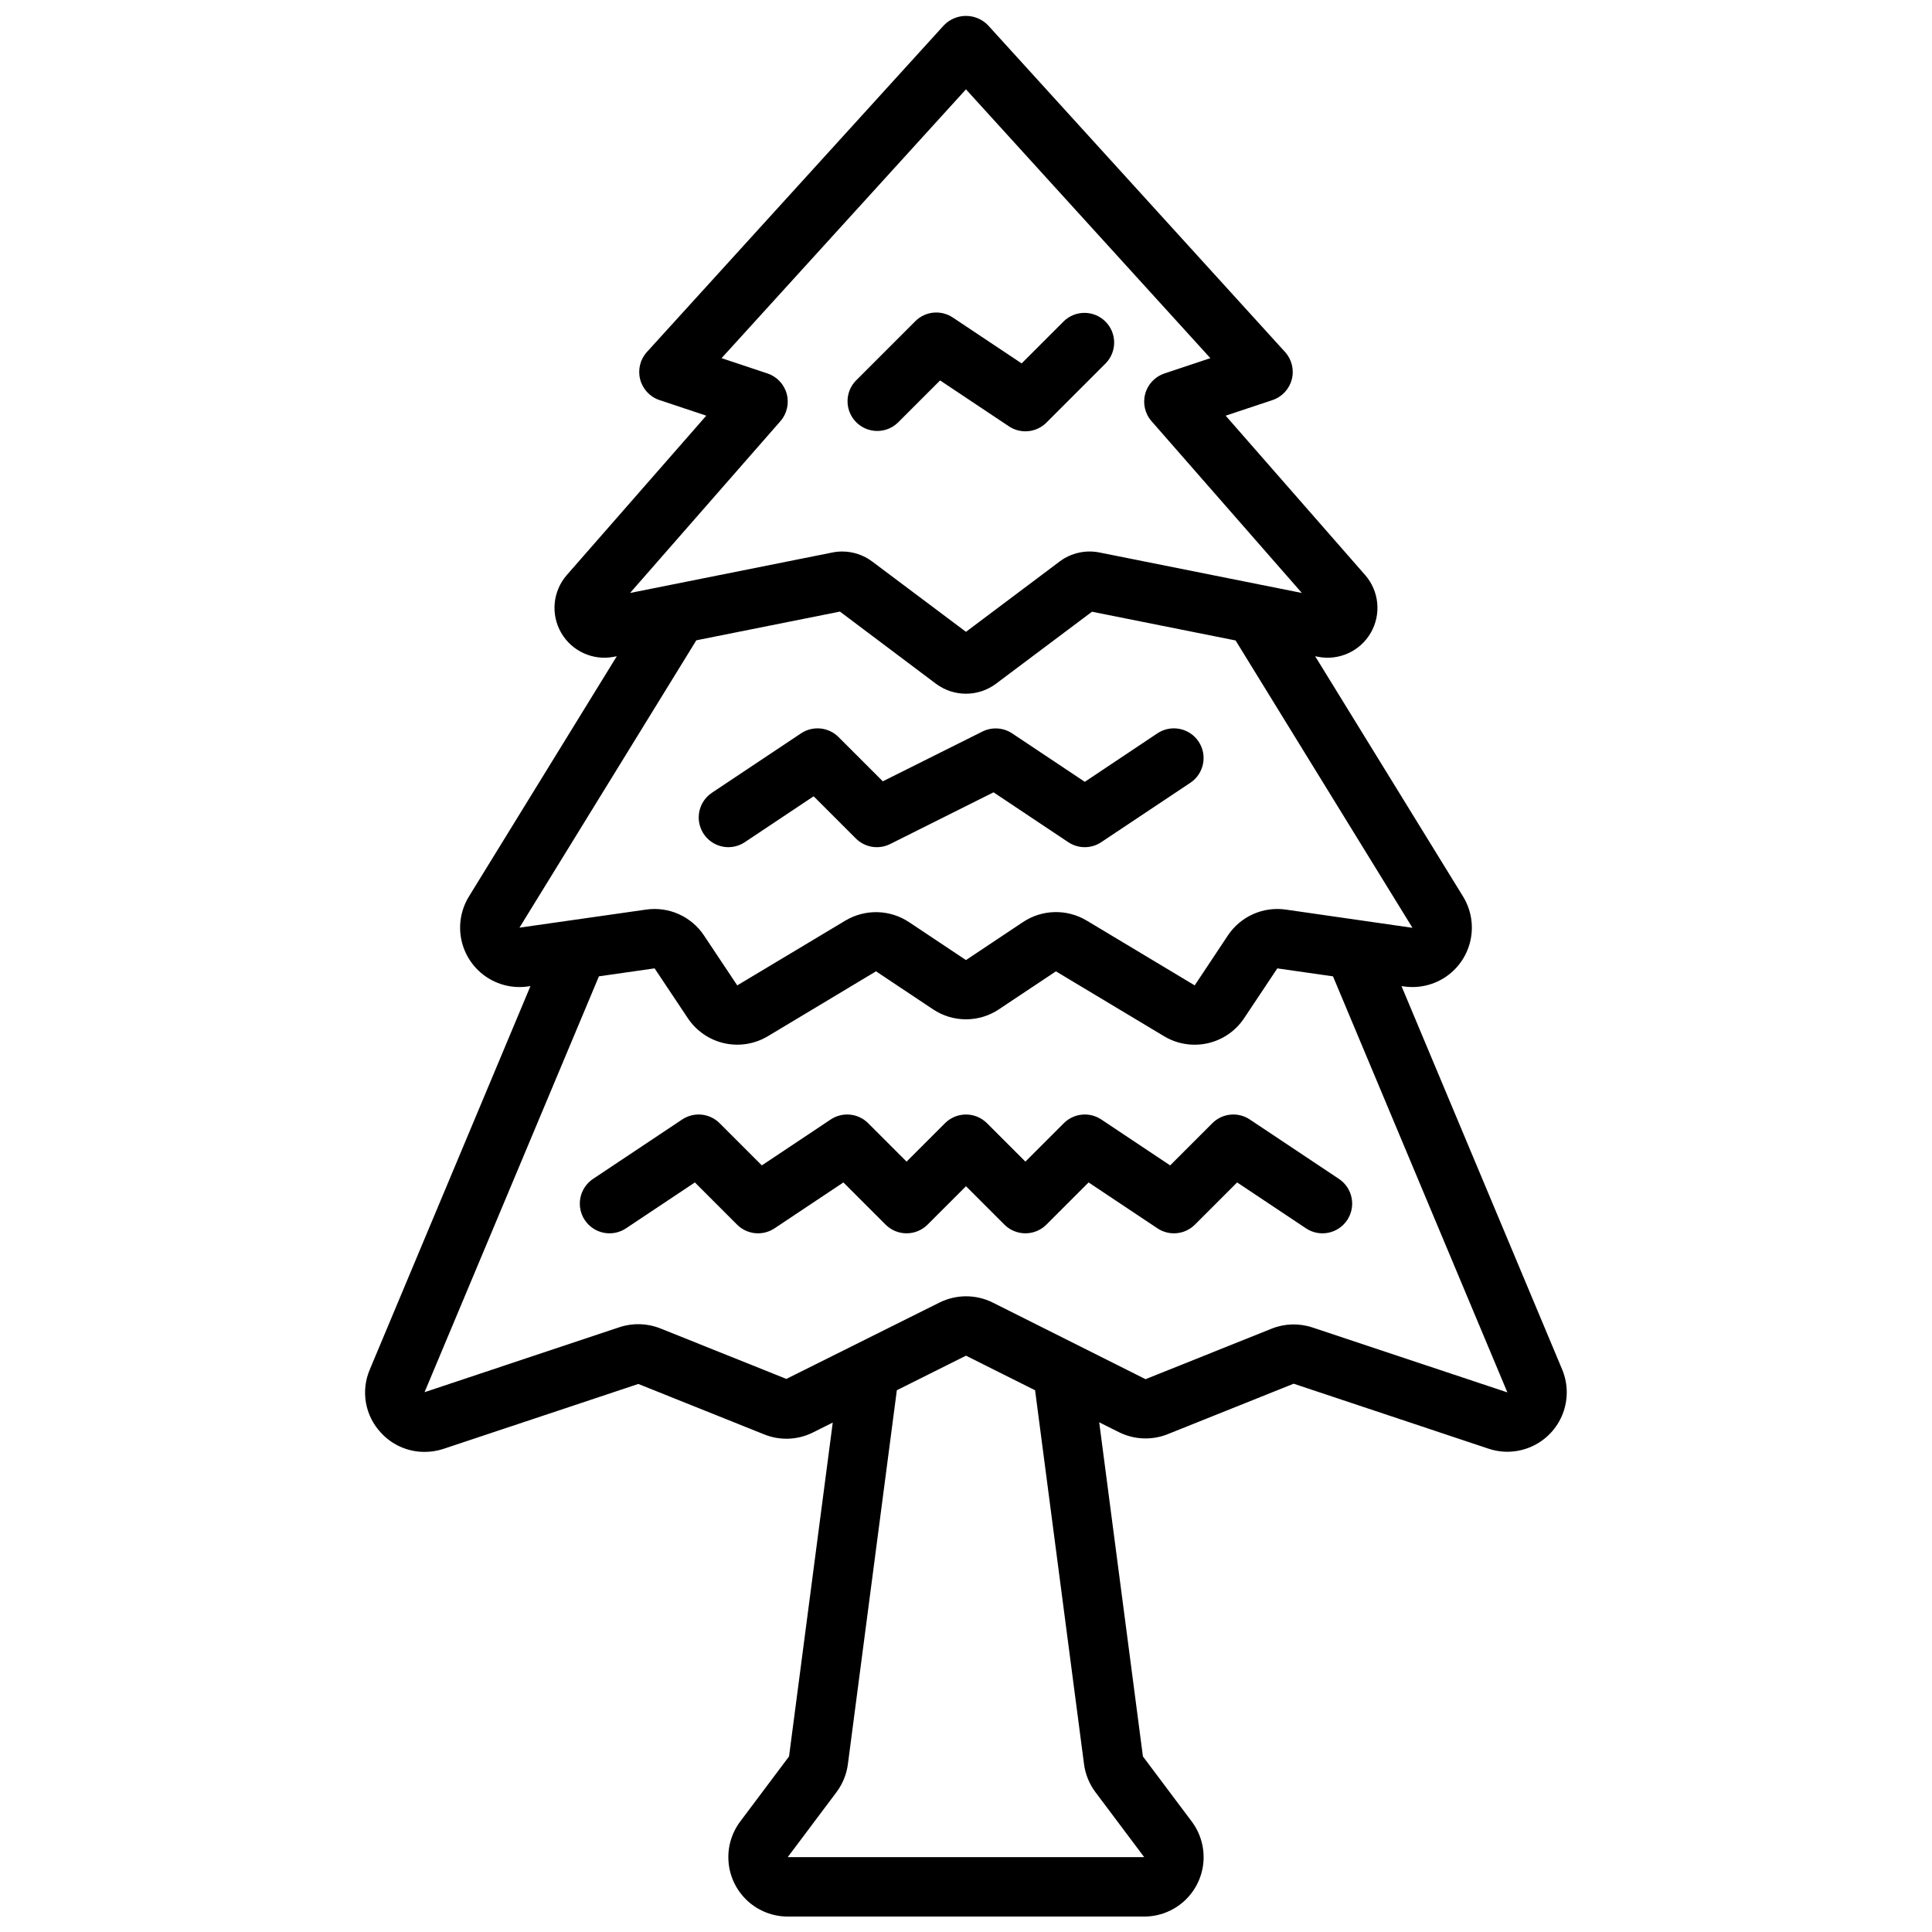
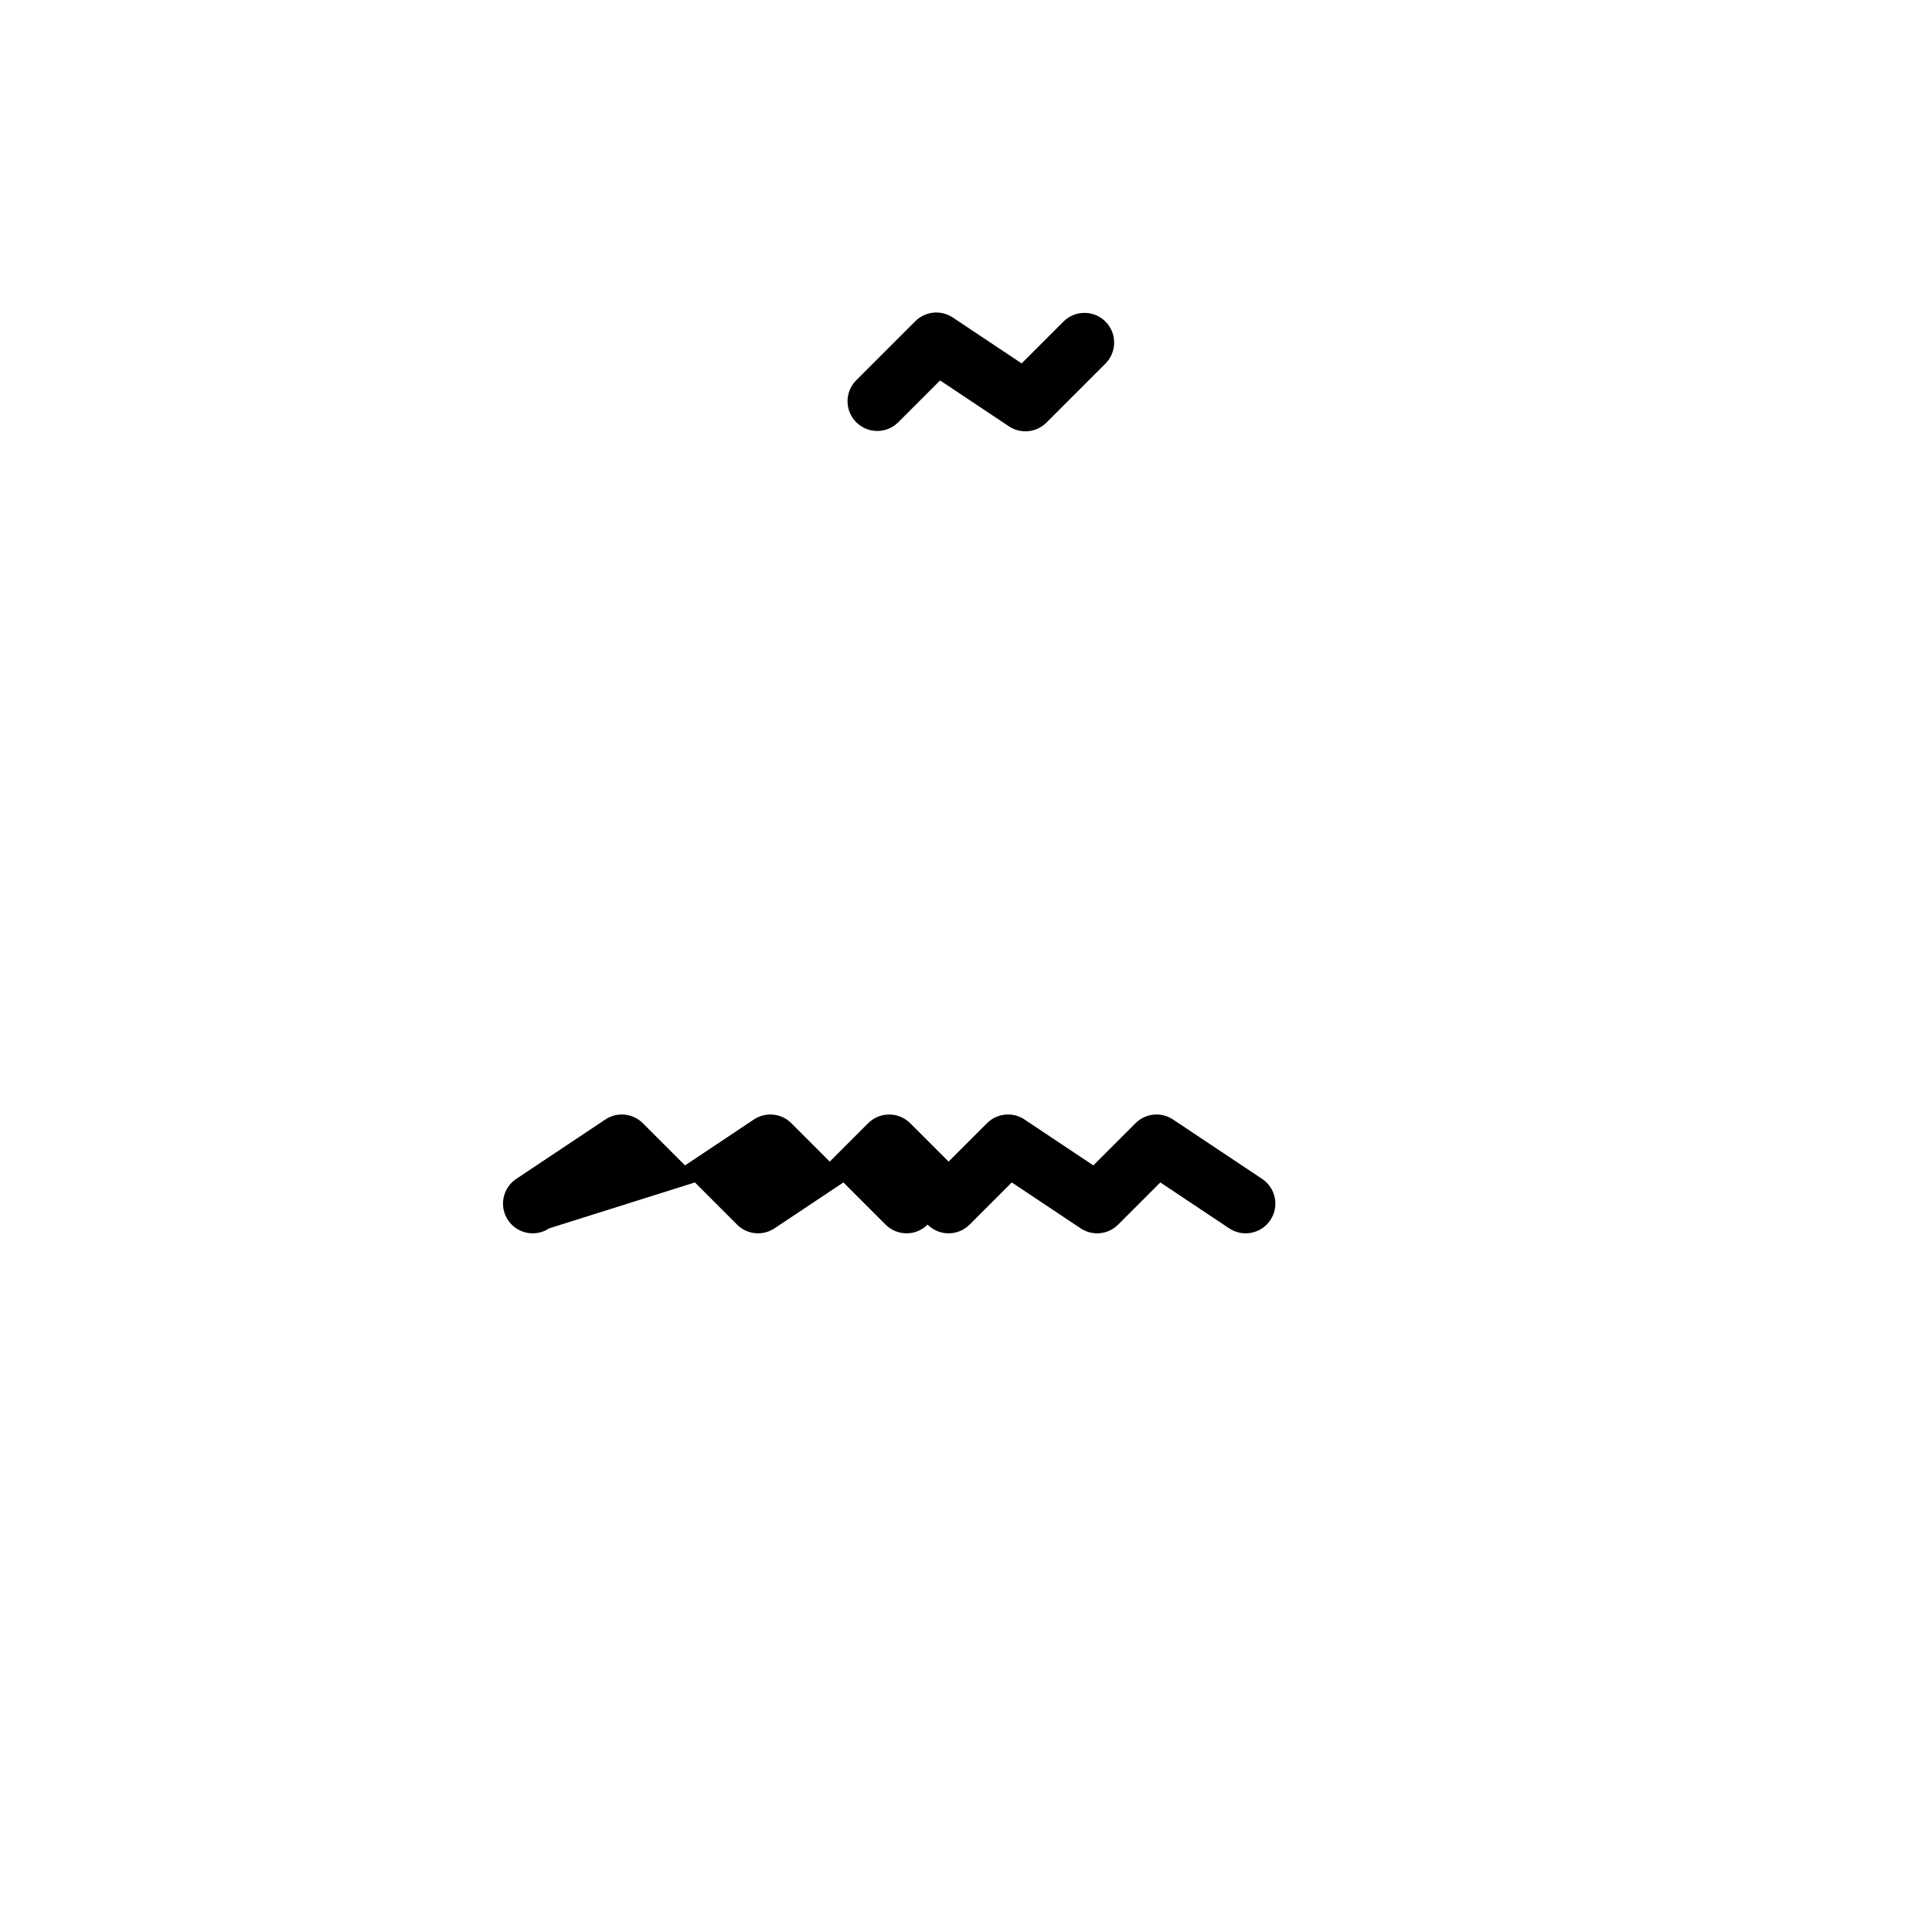
<svg xmlns="http://www.w3.org/2000/svg" width="800px" height="800px" version="1.1" viewBox="144 144 512 512">
  <defs>
    <clipPath id="a">
-       <path d="m240 148.09h320v503.81h-320z" />
-     </clipPath>
+       </clipPath>
  </defs>
  <g clip-path="url(#a)">
    <path d="m244.98 523.71c2.941 3.215 7.102 5.047 11.461 5.055 1.715 0.012 3.422-0.254 5.055-0.789l51.664-17.215 33.395 13.383h-0.004c4.176 1.676 8.871 1.484 12.895-0.527l5.242-2.621-11.586 88.48-12.934 17.238c-2.352 3.137-3.449 7.035-3.078 10.934 0.367 3.902 2.18 7.523 5.078 10.16 2.898 2.637 6.676 4.098 10.594 4.098h94.465c3.918 0 7.695-1.461 10.594-4.098 2.898-2.637 4.711-6.258 5.082-10.16 0.367-3.898-0.73-7.797-3.082-10.934l-12.934-17.238-11.586-88.551 5.242 2.621c4.023 2 8.711 2.195 12.887 0.535l33.402-13.383 51.664 17.223c3.844 1.281 8.035 1.027 11.695-0.707 3.664-1.73 6.519-4.809 7.973-8.594 1.449-3.781 1.387-7.981-0.18-11.715l-42.57-101.58 0.676 0.094c3.969 0.566 8.004-0.402 11.285-2.707 3.277-2.305 5.551-5.777 6.359-9.703 0.809-3.926 0.09-8.012-2.008-11.426l-39.195-63.676 0.707 0.141c5.551 1.105 11.188-1.441 14.023-6.34 2.836-4.894 2.238-11.055-1.484-15.316l-36.961-42.234 12.383-4.125h0.004c2.527-0.84 4.457-2.902 5.133-5.477 0.672-2.578-0.004-5.32-1.797-7.289l-78.719-86.594c-1.531-1.574-3.633-2.461-5.824-2.461-2.195 0-4.297 0.887-5.828 2.461l-78.719 86.594c-1.793 1.969-2.469 4.711-1.793 7.289 0.672 2.574 2.602 4.637 5.129 5.477l12.383 4.125-36.961 42.234h0.004c-3.723 4.262-4.32 10.422-1.484 15.316 2.836 4.898 8.477 7.445 14.023 6.34l0.707-0.141-39.195 63.684h0.004c-2.098 3.414-2.816 7.5-2.008 11.422 0.812 3.926 3.086 7.394 6.363 9.699 3.277 2.305 7.309 3.273 11.277 2.707l0.676-0.094-42.57 101.6c-1.195 2.781-1.547 5.856-1.02 8.84 0.527 2.981 1.918 5.746 3.996 7.949zm186.3 87.82c0.355 2.68 1.391 5.227 3.008 7.391l12.934 17.242h-94.465l12.949-17.262v-0.004c1.613-2.16 2.644-4.699 2.992-7.375l12.973-99.094 18.32-9.16 18.316 9.164zm-80.469-355.91c1.738-1.984 2.367-4.707 1.676-7.25-0.691-2.547-2.609-4.578-5.113-5.406l-12.156-4.047 64.773-71.242 64.77 71.242-12.156 4.047c-2.5 0.828-4.422 2.859-5.113 5.406-0.691 2.543-0.062 5.266 1.676 7.25l39.84 45.523-53.633-10.73c-3.684-0.738-7.512 0.117-10.523 2.363l-24.859 18.664-24.859-18.641h-0.004c-2.285-1.711-5.066-2.641-7.926-2.644-0.871 0-1.738 0.086-2.59 0.258l-53.641 10.73zm-69.148 134.22 46.871-76.152 38.055-7.613 25.473 19.145c4.707 3.496 11.148 3.496 15.855 0l25.473-19.105 38.055 7.613 46.871 76.152-33.574-4.832c-2.941-0.422-5.945-0.004-8.656 1.207-2.715 1.211-5.031 3.168-6.68 5.641l-8.801 13.242-28.652-17.191-0.004-0.004c-2.555-1.523-5.492-2.297-8.473-2.227-2.977 0.074-5.875 0.984-8.355 2.629l-15.129 10.086-15.105-10.066-0.004-0.004c-2.484-1.645-5.383-2.555-8.359-2.629-2.981-0.07-5.918 0.703-8.477 2.227l-28.672 17.18-8.824-13.25c-1.648-2.473-3.965-4.426-6.68-5.637-2.711-1.211-5.715-1.629-8.652-1.203zm21.059 12.895 14.754-2.109 8.832 13.25v-0.004c2.25 3.359 5.707 5.723 9.652 6.602s8.074 0.207 11.539-1.875l28.652-17.191 15.113 10.078 0.004-0.004c2.582 1.727 5.617 2.648 8.727 2.648 3.106 0 6.144-0.922 8.727-2.648l15.105-10.066 28.645 17.184c3.465 2.086 7.602 2.762 11.551 1.883 3.949-0.883 7.406-3.246 9.656-6.609l8.824-13.242 14.754 2.109 46.215 110.26-51.672-17.215v0.004c-3.527-1.172-7.359-1.059-10.816 0.324l-33.402 13.383-40.508-20.312c-4.438-2.203-9.652-2.203-14.09 0l-40.59 20.238-33.402-13.383 0.004 0.004c-3.457-1.383-7.293-1.496-10.824-0.324l-51.664 17.223z" />
  </g>
  <path d="m381.95 256 11.18-11.18 18.246 12.164c3.121 2.082 7.281 1.668 9.934-0.984l15.742-15.742v-0.004c2.984-3.086 2.941-7.996-0.094-11.035-3.039-3.035-7.945-3.078-11.035-0.094l-11.18 11.18-18.246-12.164c-3.125-2.082-7.281-1.672-9.934 0.984l-15.742 15.742h-0.004c-2.984 3.09-2.941 8 0.098 11.035 3.035 3.039 7.945 3.082 11.035 0.098z" />
-   <path d="m337.02 368.51c1.551-0.004 3.07-0.461 4.359-1.324l18.246-12.164 11.18 11.18c2.394 2.398 6.055 2.992 9.086 1.48l27.402-13.707 19.812 13.211c2.644 1.766 6.094 1.766 8.738 0l23.617-15.742c3.617-2.414 4.594-7.305 2.18-10.922-2.414-3.617-7.301-4.59-10.918-2.18l-19.238 12.848-19.246-12.832h-0.004c-2.344-1.562-5.348-1.75-7.871-0.496l-26.41 13.195-11.73-11.73c-2.652-2.652-6.812-3.066-9.934-0.984l-23.617 15.742v0.004c-2.883 1.922-4.168 5.504-3.168 8.82s4.051 5.59 7.516 5.602z" />
-   <path d="m328.15 457.36 11.18 11.18-0.004-0.004c2.652 2.656 6.812 3.066 9.934 0.984l18.246-12.164 11.18 11.18c3.074 3.074 8.059 3.074 11.133 0l10.18-10.176 10.18 10.18-0.004-0.004c3.074 3.074 8.059 3.074 11.133 0l11.18-11.18 18.246 12.164c3.121 2.082 7.281 1.672 9.934-0.984l11.18-11.18 18.246 12.164c3.617 2.414 8.504 1.438 10.918-2.18 2.414-3.617 1.438-8.504-2.18-10.918l-23.617-15.742v-0.004c-3.121-2.082-7.281-1.668-9.934 0.984l-11.18 11.18-18.246-12.164c-3.121-2.082-7.281-1.668-9.934 0.984l-10.18 10.18-10.18-10.18c-3.074-3.07-8.055-3.07-11.129 0l-10.18 10.18-10.18-10.18c-2.652-2.652-6.809-3.066-9.934-0.984l-18.246 12.164-11.18-11.18c-2.652-2.652-6.812-3.066-9.934-0.984l-23.617 15.742v0.004c-1.734 1.156-2.941 2.961-3.352 5.008-0.406 2.047 0.012 4.172 1.172 5.91 2.414 3.617 7.301 4.594 10.918 2.18z" />
+   <path d="m328.15 457.36 11.18 11.18-0.004-0.004c2.652 2.656 6.812 3.066 9.934 0.984l18.246-12.164 11.18 11.18c3.074 3.074 8.059 3.074 11.133 0c3.074 3.074 8.059 3.074 11.133 0l11.18-11.18 18.246 12.164c3.121 2.082 7.281 1.672 9.934-0.984l11.18-11.18 18.246 12.164c3.617 2.414 8.504 1.438 10.918-2.18 2.414-3.617 1.438-8.504-2.18-10.918l-23.617-15.742v-0.004c-3.121-2.082-7.281-1.668-9.934 0.984l-11.18 11.18-18.246-12.164c-3.121-2.082-7.281-1.668-9.934 0.984l-10.18 10.18-10.18-10.18c-3.074-3.07-8.055-3.07-11.129 0l-10.18 10.18-10.18-10.18c-2.652-2.652-6.809-3.066-9.934-0.984l-18.246 12.164-11.18-11.18c-2.652-2.652-6.812-3.066-9.934-0.984l-23.617 15.742v0.004c-1.734 1.156-2.941 2.961-3.352 5.008-0.406 2.047 0.012 4.172 1.172 5.91 2.414 3.617 7.301 4.594 10.918 2.18z" />
</svg>